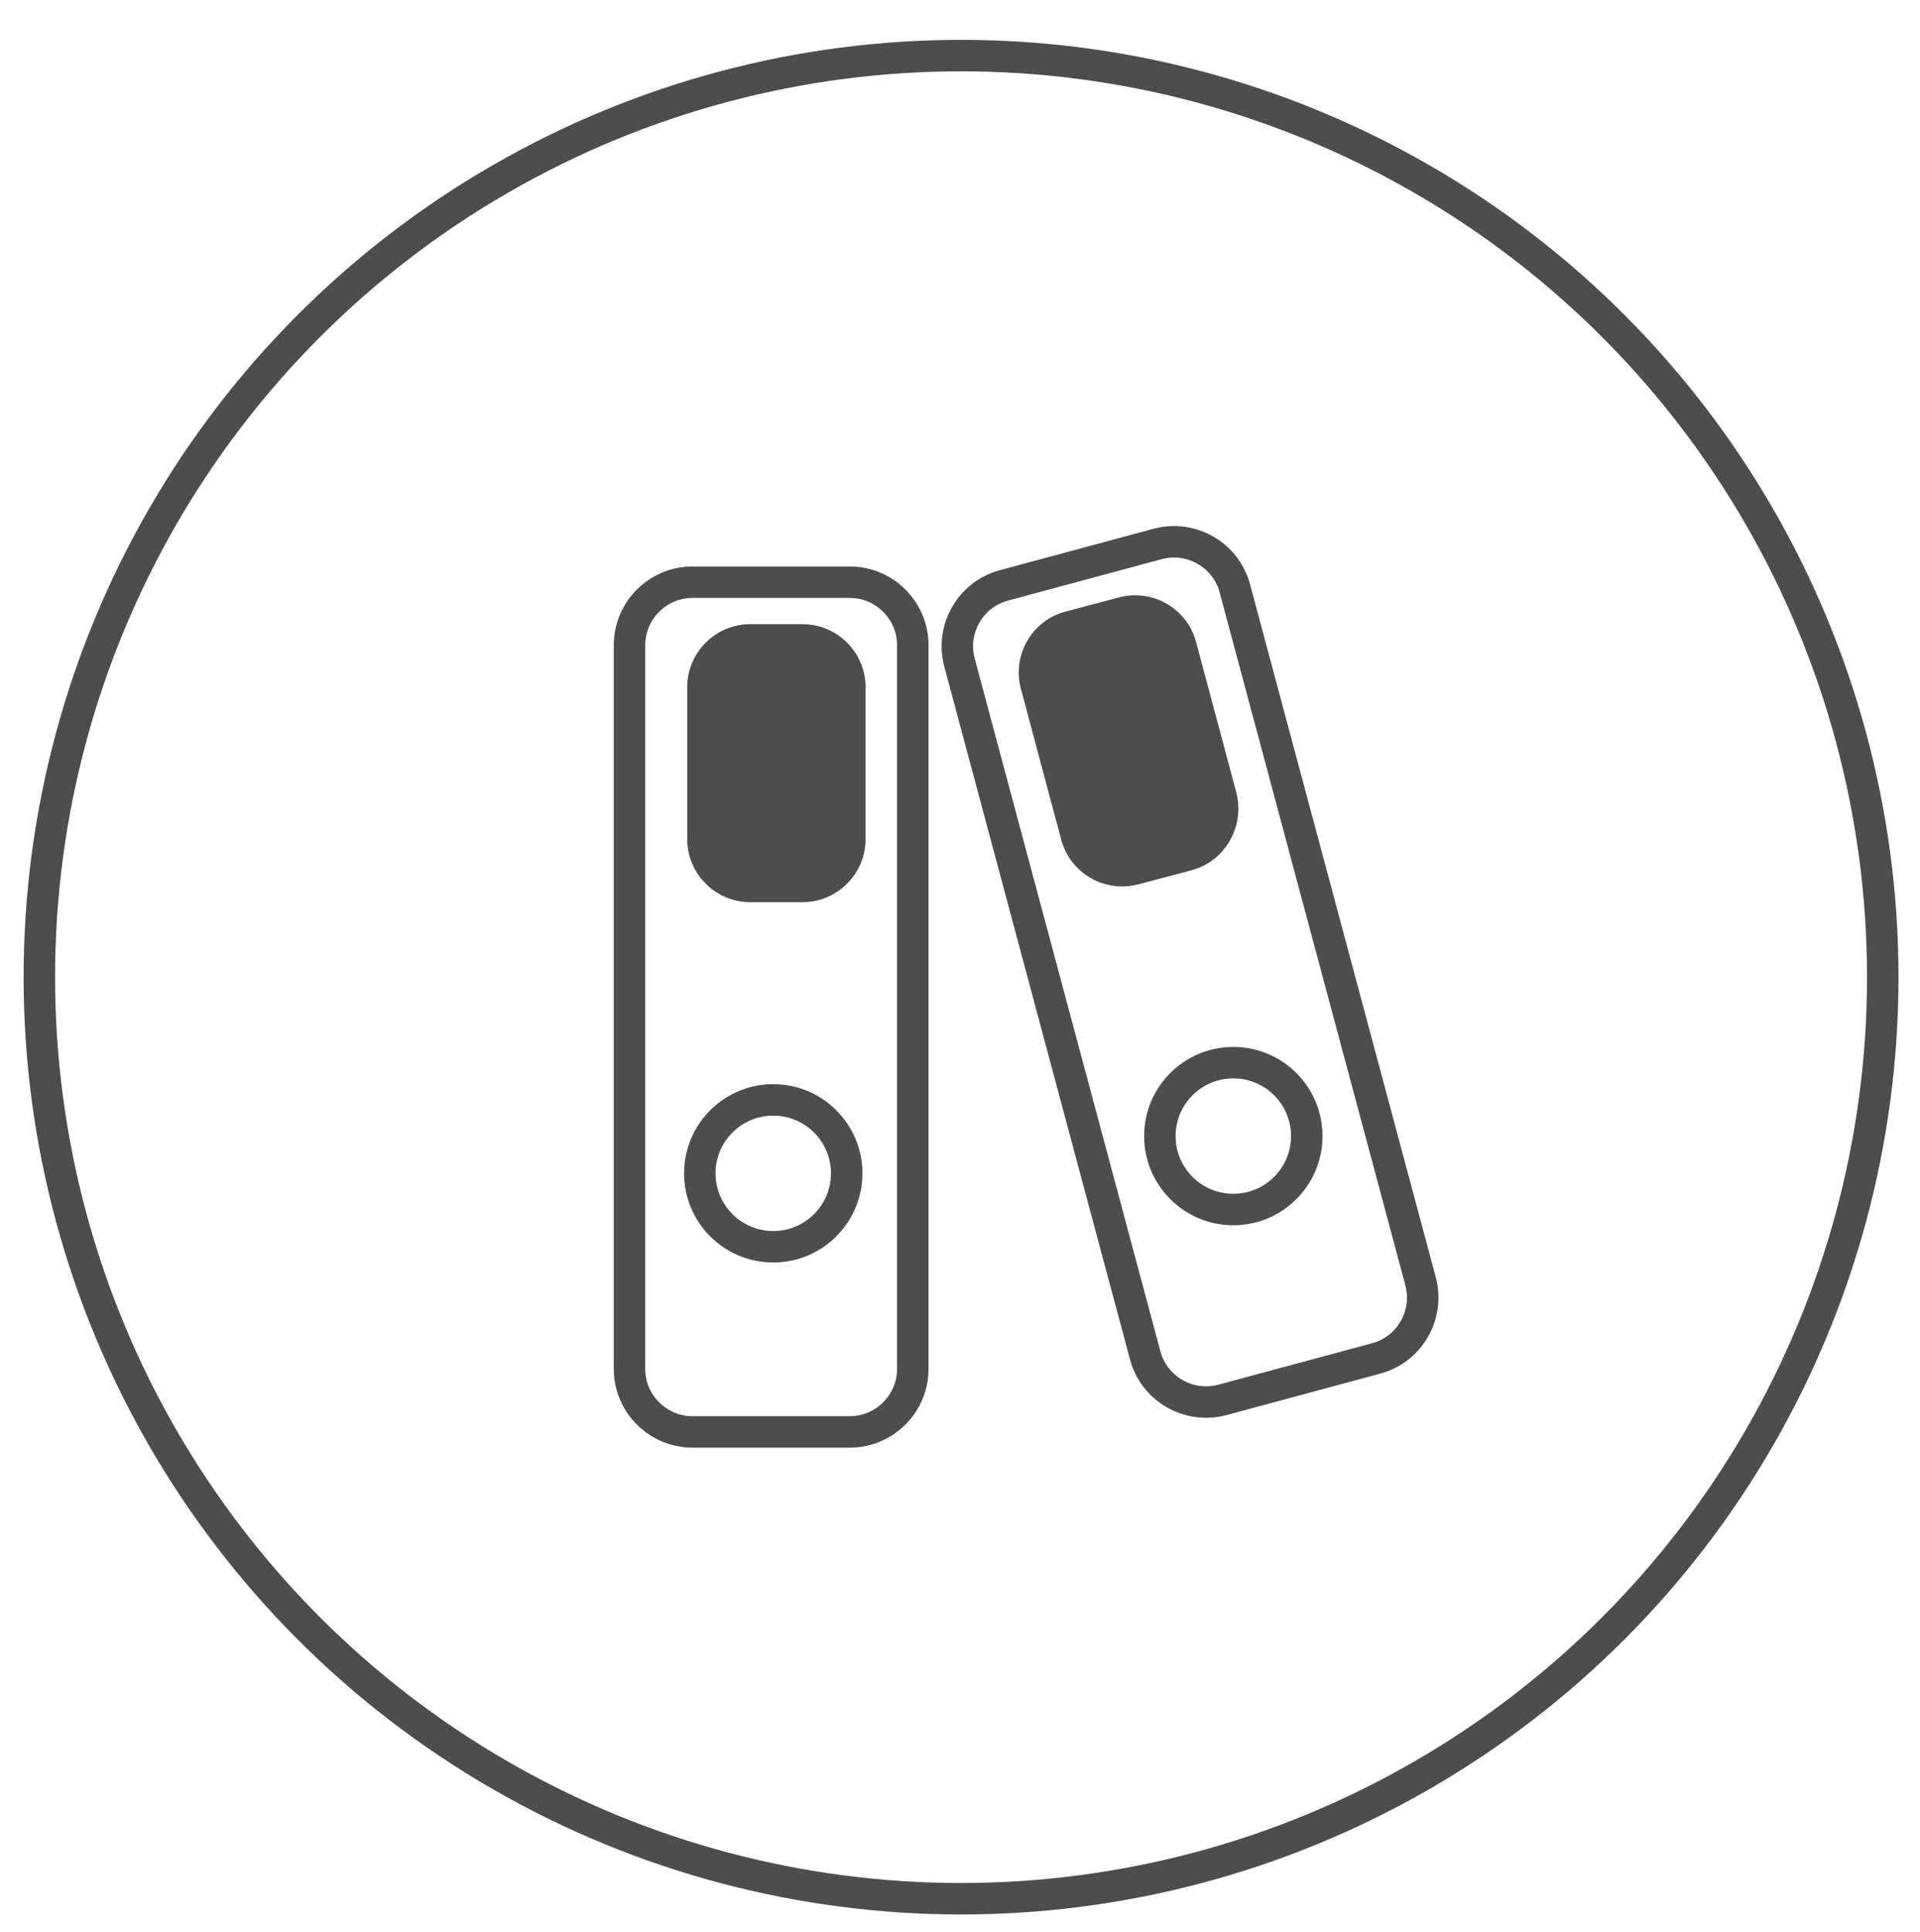
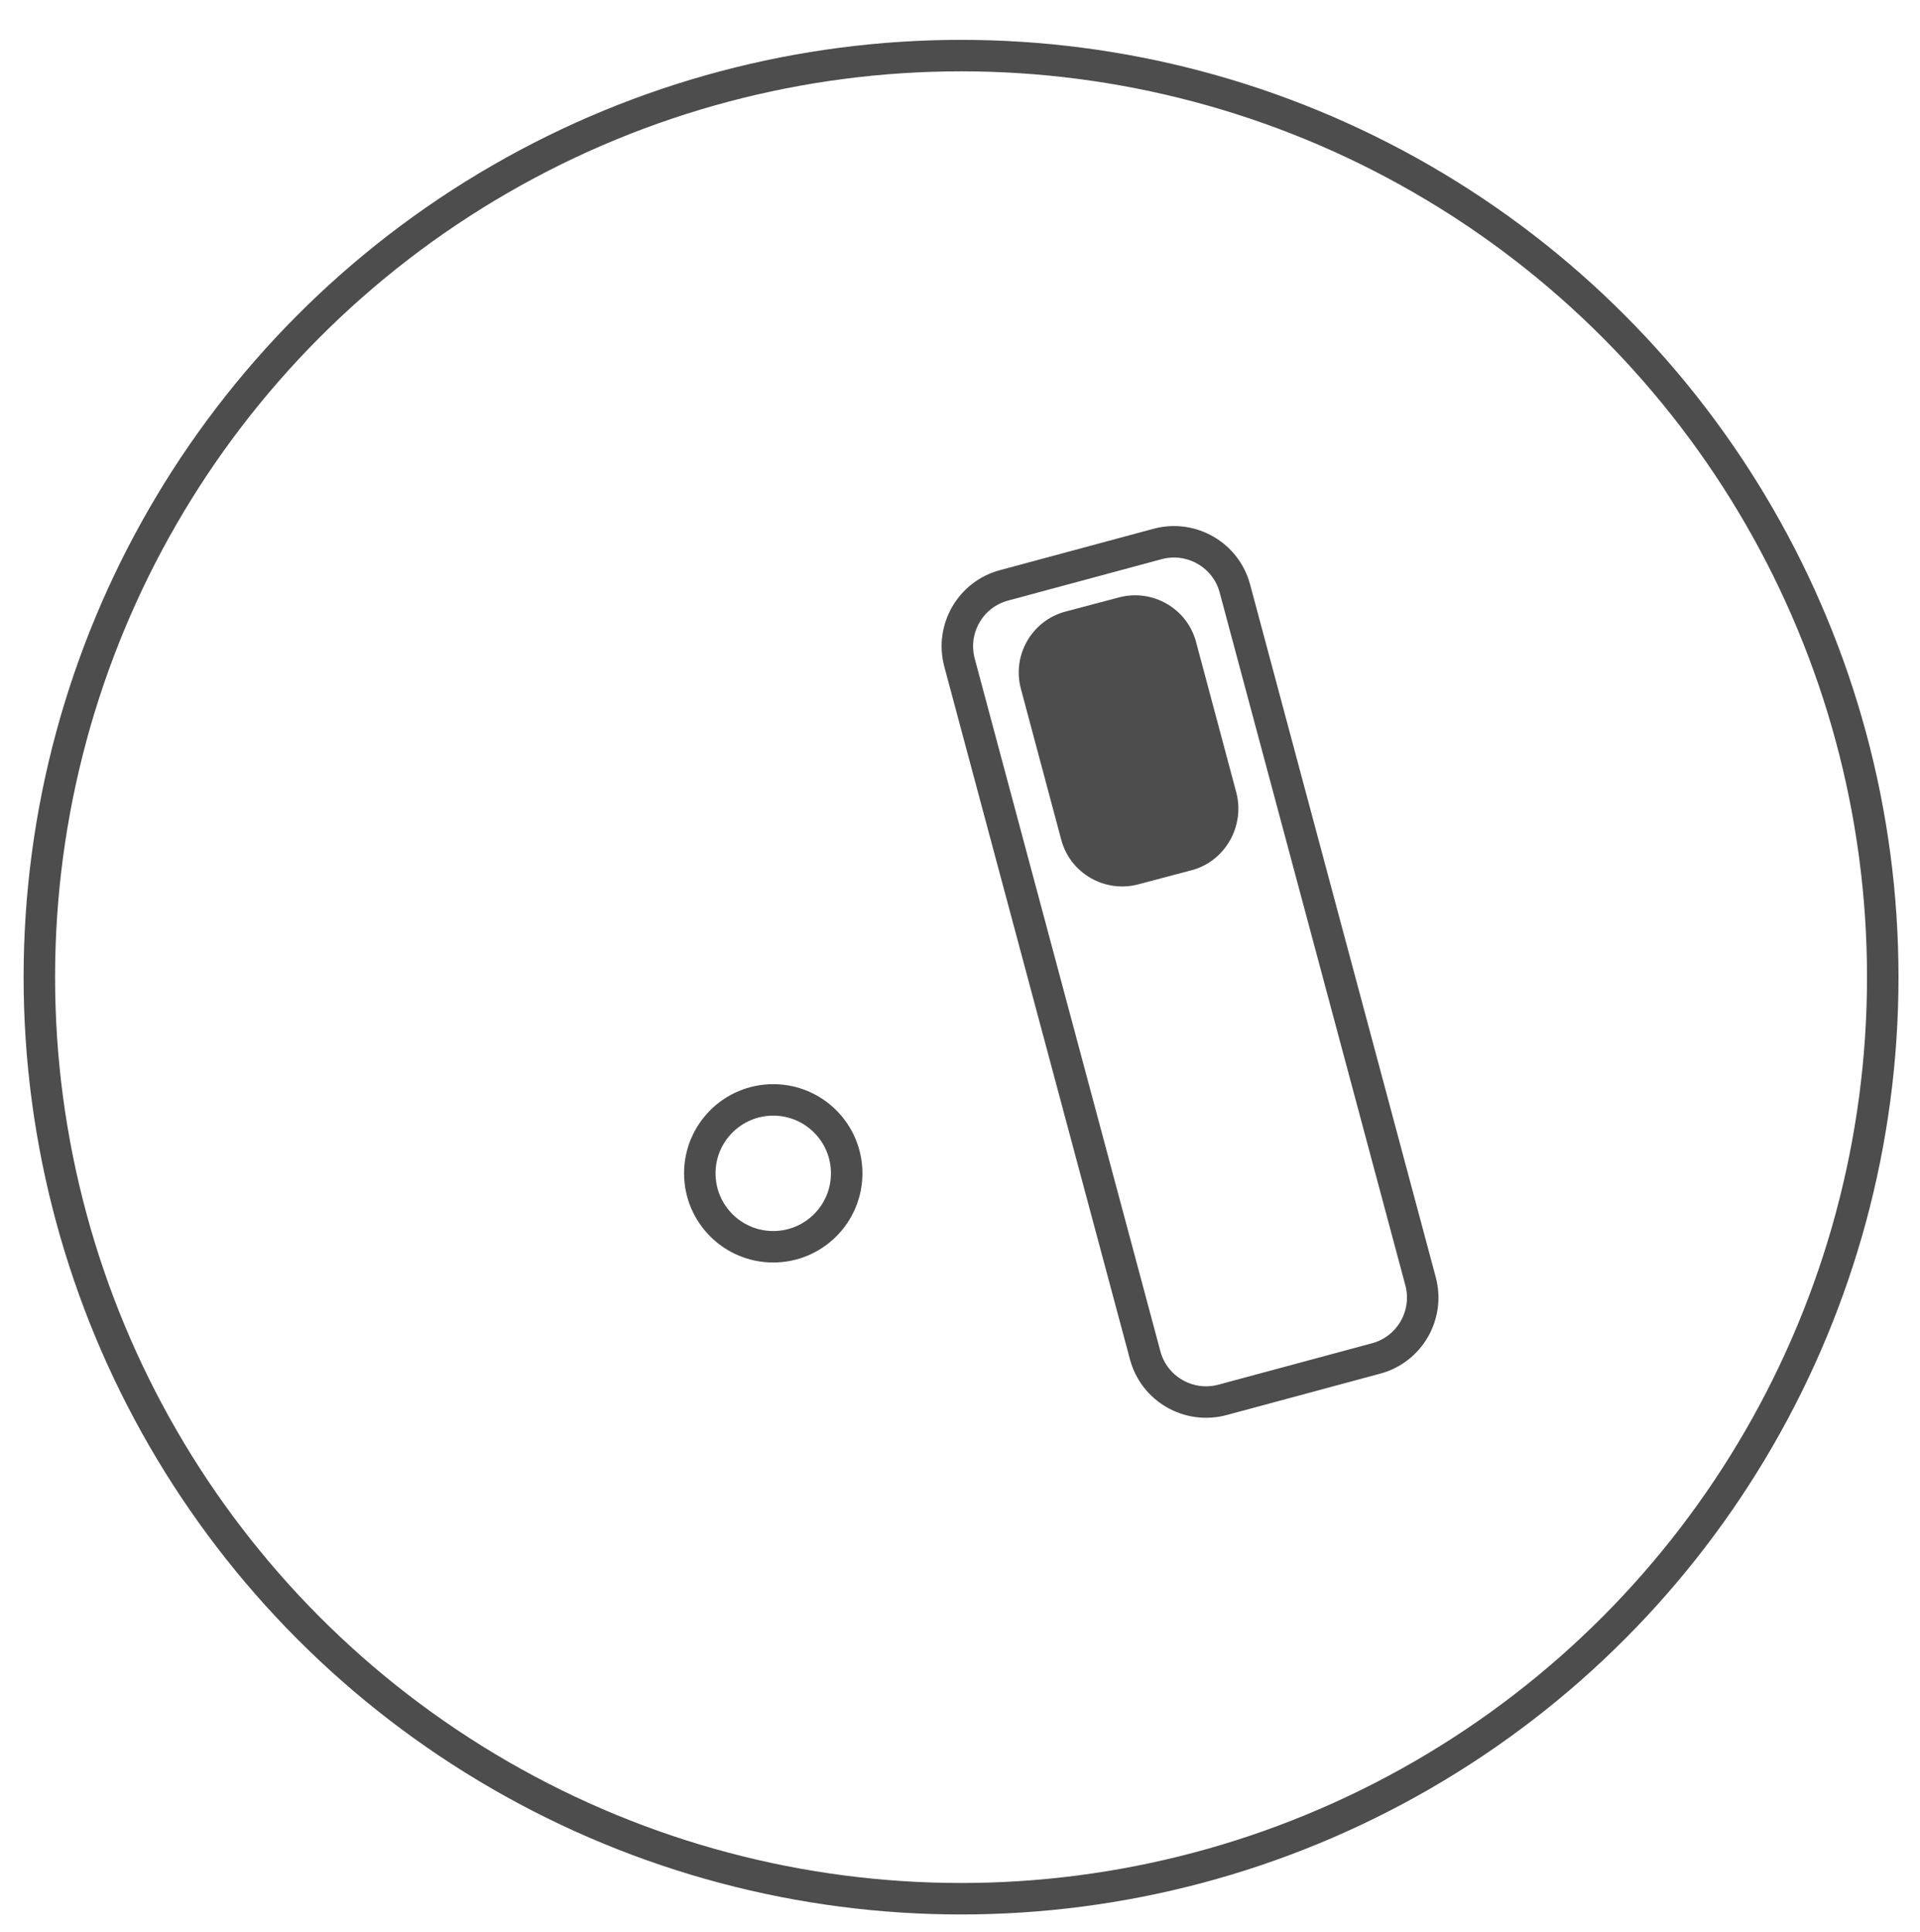
<svg xmlns="http://www.w3.org/2000/svg" version="1.1" id="Ebene_1" x="0px" y="0px" viewBox="0 0 366 368.3" style="enable-background:new 0 0 366 368.3;" xml:space="preserve">
  <style type="text/css">
	.st0{fill:none;stroke:#4E4D4D;stroke-width:6;}
	.st1{fill:none;stroke:#4E4D4D;stroke-width:6;stroke-miterlimit:10;}
	.st2{fill:#4E4D4D;}
</style>
  <g>
    <circle class="st0" cx="183.2" cy="186.3" r="175.7" />
  </g>
  <g>
-     <path class="st1" d="M174,261c0,6.6-5.4,12-12,12h-30c-6.6,0-12-5.4-12-12V123c0-6.6,5.4-12,12-12h30c6.6,0,12,5.4,12,12V261z" />
    <circle class="st1" cx="147.4" cy="223.7" r="14" />
-     <path class="st2" d="M165,160c0,6.6-5.4,12-12,12h-10c-6.6,0-12-5.4-12-12v-29c0-6.6,5.4-12,12-12h10c6.6,0,12,5.4,12,12V160z" />
    <path class="st1" d="M262.3,259l-29.3,7.9c-6.4,1.7-13-2.1-14.7-8.5l-35.4-132.1c-1.7-6.4,2.1-13,8.5-14.7l29.3-7.9   c6.4-1.7,13,2.1,14.7,8.5l35.4,132.1C272.5,250.7,268.7,257.3,262.3,259z" />
-     <ellipse class="st1" cx="235.1" cy="216.6" rx="14" ry="14" />
    <path class="st2" d="M227.2,165.9l-10.2,2.7c-6.4,1.7-13-2.1-14.7-8.5l-7.7-28.8c-1.7-6.4,2.1-13,8.5-14.7l10.2-2.7   c6.4-1.7,13,2.1,14.7,8.5l7.7,28.8C237.3,157.6,233.5,164.2,227.2,165.9z" />
  </g>
</svg>